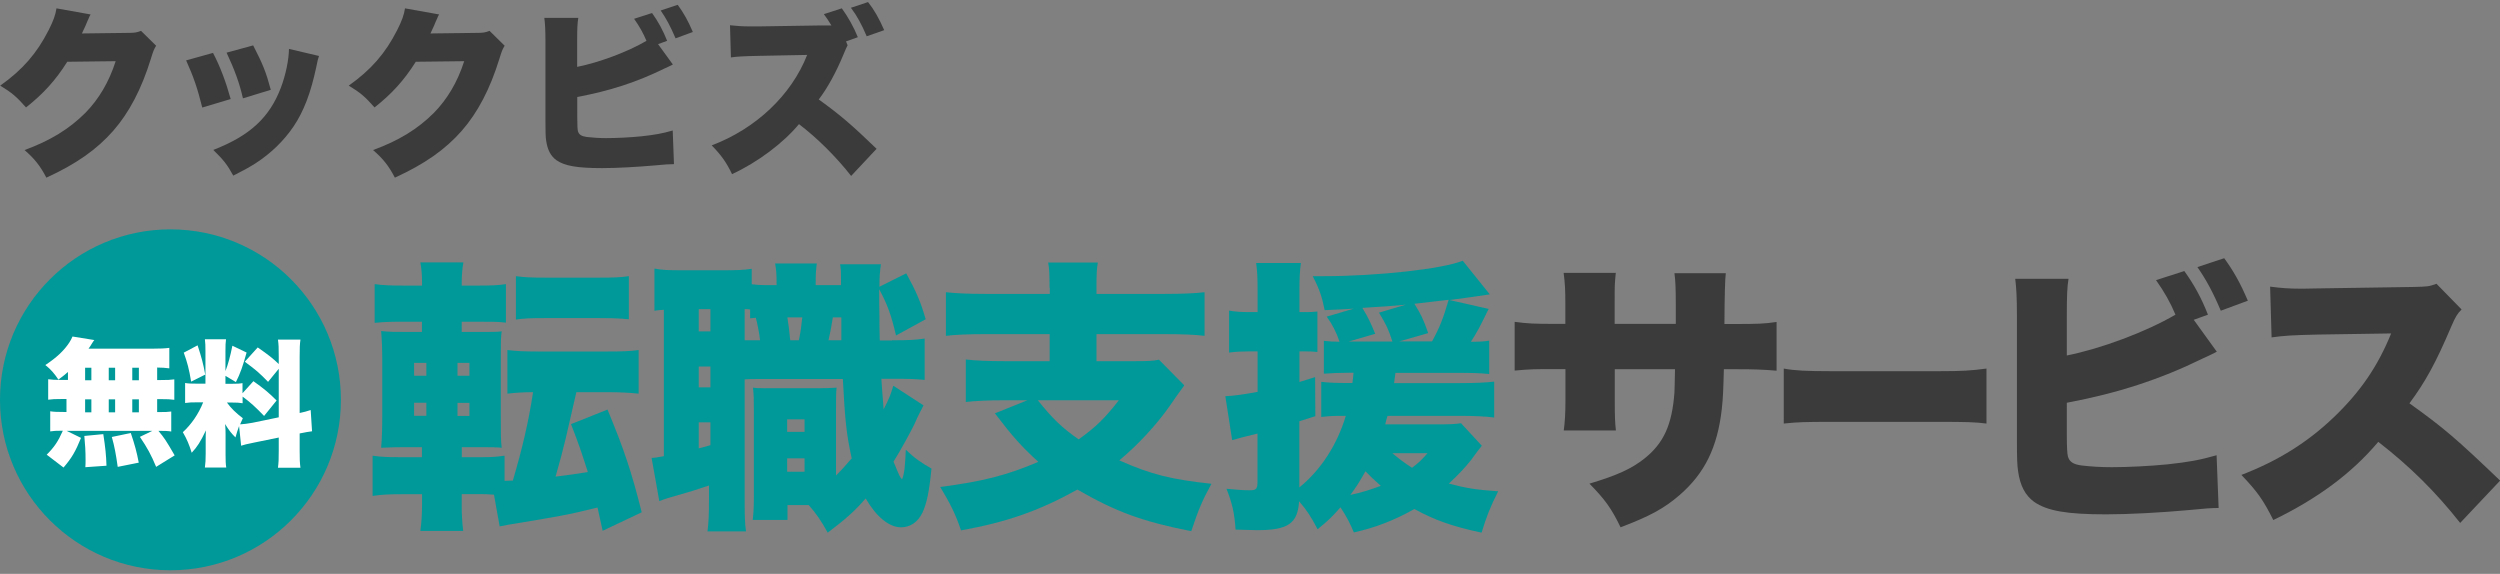
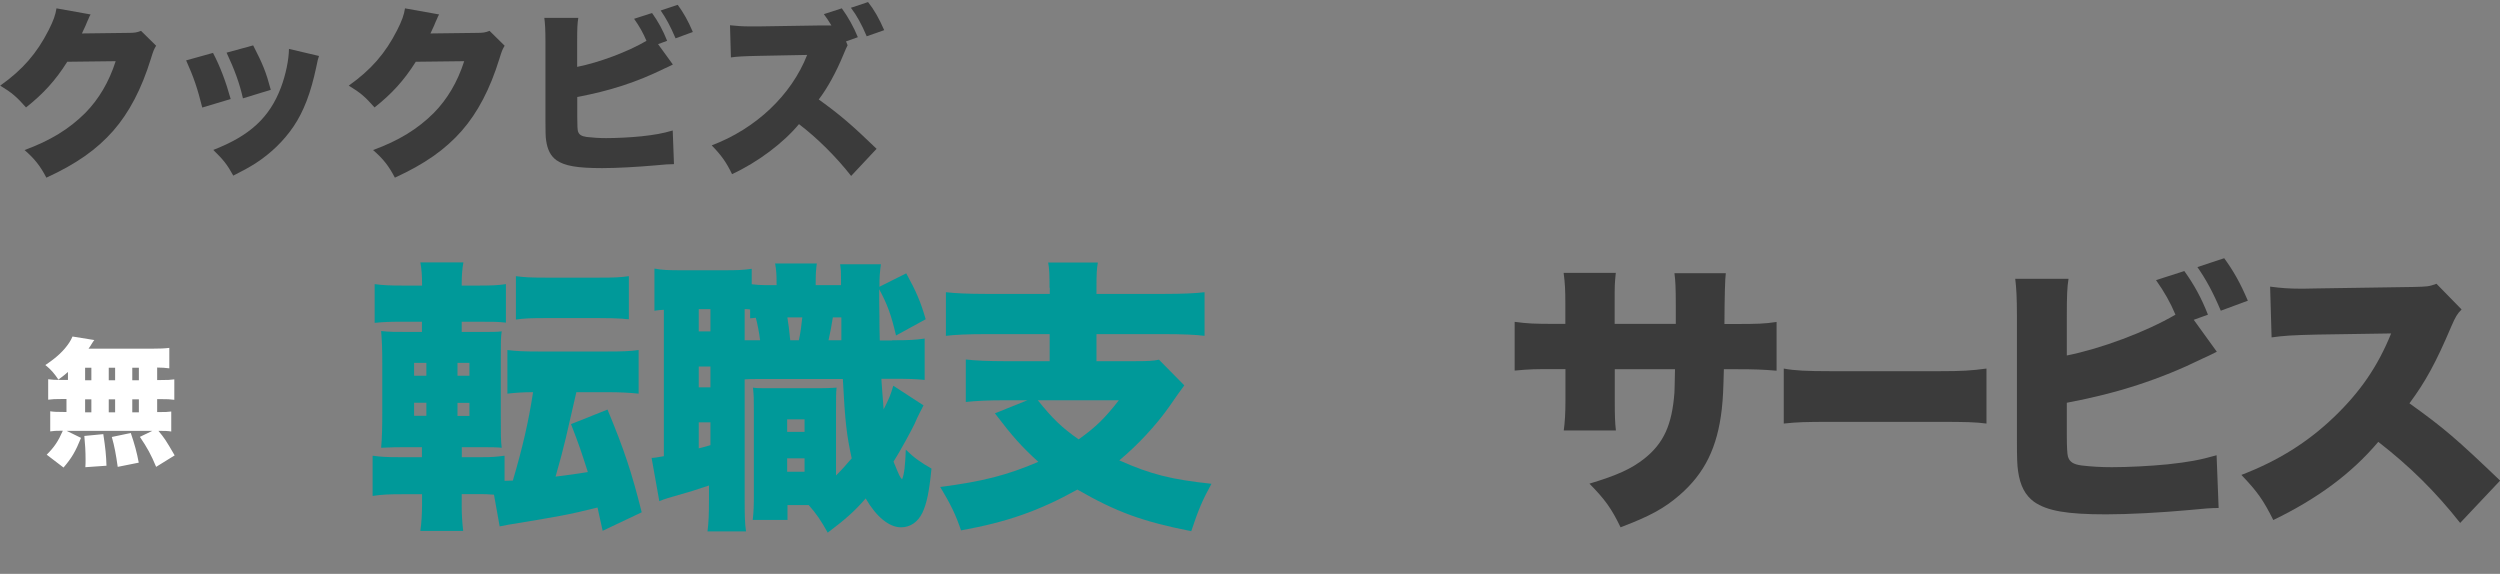
<svg xmlns="http://www.w3.org/2000/svg" width="440" height="101" viewBox="0 0 440 101" fill="none">
  <rect x="0" y="0" width="440" height="101" fill="#808080" stroke="none" />
  <g clip-path="url(#clip0_5994_223087)">
-     <path d="M30 100.367C46.569 100.367 60 86.936 60 70.367C60 53.799 46.569 40.367 30 40.367C13.431 40.367 0 53.799 0 70.367C0 86.936 13.431 100.367 30 100.367Z" fill="#009999" />
    <path d="M15.939 2.549C15.779 2.829 15.719 2.929 15.559 3.349C15.499 3.449 15.439 3.629 15.339 3.829C15.219 4.149 15.119 4.369 15.059 4.509C14.779 5.122 14.566 5.582 14.419 5.889L22.459 5.789C23.699 5.789 24.059 5.729 24.819 5.429L27.479 8.049C27.099 8.689 26.999 8.889 26.559 10.329C24.919 15.649 22.739 19.809 19.939 23.009C17.019 26.329 13.399 28.869 8.159 31.269C7.099 29.229 6.119 27.969 4.319 26.409C8.859 24.749 12.199 22.689 15.019 19.869C17.379 17.469 19.179 14.449 20.359 10.769L11.839 10.869C9.759 14.169 7.619 16.509 4.579 18.909C2.939 17.049 2.139 16.349 0.039 15.069C3.939 12.309 6.479 9.409 8.559 5.309C9.399 3.649 9.779 2.589 9.939 1.469L15.979 2.549H15.939Z" fill="#3B3B3B" />
    <path d="M37.498 9.328C38.738 11.688 39.738 14.328 40.598 17.428L35.598 18.928C34.758 15.568 34.118 13.648 32.758 10.628L37.498 9.308V9.328ZM56.138 9.868C55.938 10.448 55.918 10.568 55.658 11.828C54.698 16.348 53.458 19.608 51.658 22.268C49.918 24.828 47.658 27.008 44.938 28.768C43.818 29.468 42.958 29.948 41.058 30.908C39.978 28.948 39.338 28.148 37.538 26.388C43.978 23.888 47.458 20.688 49.458 15.368C50.298 13.128 50.838 10.508 50.858 8.608L56.138 9.848V9.868ZM44.558 7.988C46.258 11.288 46.838 12.728 47.658 15.808L42.758 17.308C42.158 14.648 41.278 12.248 39.878 9.268L44.558 7.988Z" fill="#3B3B3B" />
    <path d="M77.279 2.549C77.119 2.829 77.059 2.929 76.899 3.349C76.839 3.449 76.779 3.629 76.679 3.829C76.559 4.149 76.459 4.369 76.399 4.509C76.119 5.122 75.906 5.582 75.759 5.889L83.799 5.789C85.039 5.789 85.399 5.729 86.159 5.429L88.819 8.049C88.439 8.689 88.339 8.889 87.899 10.329C86.259 15.649 84.079 19.809 81.279 23.009C78.359 26.329 74.739 28.869 69.499 31.269C68.439 29.229 67.459 27.969 65.659 26.409C70.199 24.749 73.539 22.689 76.359 19.869C78.719 17.469 80.519 14.449 81.699 10.769L73.179 10.869C71.099 14.169 68.959 16.509 65.919 18.909C64.279 17.049 63.479 16.349 61.379 15.069C65.279 12.309 67.819 9.409 69.899 5.309C70.739 3.649 71.119 2.589 71.279 1.469L77.319 2.549H77.279Z" fill="#3B3B3B" />
    <path d="M118.439 11.348C117.679 11.728 117.599 11.768 116.839 12.108C112.079 14.448 107.359 15.988 101.599 17.068V20.648C101.599 21.994 101.639 22.814 101.719 23.108C101.919 23.708 102.319 23.968 103.259 24.108C104.379 24.228 105.379 24.308 106.659 24.308C108.479 24.308 110.979 24.188 112.899 23.988C115.259 23.728 116.519 23.508 118.399 22.968L118.619 28.888C117.859 28.888 116.919 28.948 115.319 29.108C112.119 29.388 108.539 29.588 105.979 29.588C101.599 29.588 99.379 29.208 97.919 28.188C96.919 27.448 96.359 26.388 96.119 24.728C96.019 24.088 95.999 23.168 95.999 21.328V7.408C95.999 5.268 95.939 4.168 95.799 3.148H101.779C101.619 4.148 101.579 4.948 101.579 7.448V11.768C105.419 11.008 110.419 9.148 113.779 7.188C113.199 5.808 112.539 4.628 111.599 3.308L114.759 2.288C115.839 3.788 116.679 5.328 117.419 7.188L115.819 7.768L118.419 11.348H118.439ZM119.279 0.848C120.299 2.248 121.079 3.608 121.939 5.628L118.899 6.748C117.999 4.628 117.239 3.228 116.279 1.848L119.279 0.848Z" fill="#3B3B3B" />
    <path d="M146.32 4.467C145.8 3.627 145.56 3.227 145 2.487L148.16 1.467C149.24 2.947 150.24 4.727 150.98 6.547L148.9 7.287L149.18 7.967C148.993 8.314 148.76 8.834 148.48 9.527C147.14 12.787 145.56 15.607 144.1 17.507C147.92 20.267 149.86 21.927 154.28 26.187L149.8 30.967C147.18 27.607 143.78 24.247 140.62 21.847C137.86 25.167 133.38 28.547 128.84 30.647C127.82 28.527 126.92 27.287 125.26 25.587C133.04 22.647 139.28 16.747 142.06 9.667L133.74 9.827C130.82 9.887 129.76 9.947 128.64 10.107L128.48 4.447C129.72 4.567 130.6 4.647 131.84 4.647H133.64L143.86 4.487H146.32V4.467ZM152.78 0.367C153.84 1.707 154.7 3.207 155.62 5.307L152.54 6.387C151.64 4.267 150.82 2.767 149.76 1.367L152.76 0.367L152.78 0.367Z" fill="#3B3B3B" />
    <path d="M11.98 65.447C11.48 65.907 11.161 66.147 10.28 66.807C9.52 65.687 8.96 65.027 7.98 64.247C10.021 62.887 11.261 61.707 12.2 60.287C12.441 59.927 12.601 59.587 12.761 59.227L16.601 59.847C16.467 60.007 16.32 60.22 16.16 60.487C16.02 60.747 15.8 61.067 15.581 61.367H26.721C28.16 61.367 28.98 61.327 29.8 61.227V64.827C29.061 64.727 28.561 64.707 27.66 64.687V66.887H28.3C29.52 66.887 29.941 66.867 30.68 66.767V70.367C29.96 70.267 29.48 70.247 28.3 70.247H27.66V72.527H27.86C29.081 72.527 29.62 72.507 30.14 72.427V75.947C29.52 75.847 29.061 75.827 27.881 75.827C28.941 77.107 29.201 77.487 30.741 80.147L27.48 82.167C26.601 80.047 25.921 78.807 24.62 76.887L26.82 75.827H11.72L14.261 77.067C13.28 79.487 12.62 80.607 11.181 82.287L8.22 80.027C9.56 78.687 10.241 77.667 11.06 75.807H10.861C9.92 75.807 9.44 75.827 8.84 75.927V72.387C9.48 72.487 10.04 72.507 11.22 72.507H11.7V70.227H10.861C9.7 70.227 9.22 70.247 8.48 70.347V66.747C9.22 66.847 9.64 66.867 10.861 66.867H11.96V65.407L11.98 65.447ZM15.021 82.247C15.06 81.607 15.06 81.407 15.06 80.947C15.06 79.367 14.98 78.167 14.841 76.727L18.18 76.407C18.561 78.887 18.68 80.087 18.741 81.967L15.021 82.227V82.247ZM14.98 66.927H16.081V64.727H14.98V66.927ZM14.98 72.567H16.081V70.287H14.98V72.567ZM19.14 66.927H20.261V64.727H19.14V66.927ZM19.14 72.567H20.261V70.287H19.14V72.567ZM20.721 82.187C20.381 79.827 20.16 78.607 19.68 76.907L23.02 76.207C23.721 78.287 24.061 79.527 24.421 81.427L20.721 82.167V82.187ZM24.441 66.927V64.727H23.28V66.927H24.441ZM24.441 72.567V70.287H23.28V72.567H24.441Z" fill="white" />
-     <path d="M42.08 74.987C41.82 75.707 41.7 76.087 41.44 76.987C40.7 76.247 40.24 75.667 39.62 74.627C39.7 75.667 39.7 75.727 39.7 76.507V79.967C39.7 81.087 39.72 81.647 39.82 82.287H36.06C36.16 81.567 36.2 80.887 36.2 79.867V77.707C36.2 76.847 36.2 76.307 36.24 75.747C35.26 77.787 34.76 78.587 33.74 79.687C33.3 78.267 32.88 77.267 32.18 76.067C33.66 74.707 34.92 72.907 35.76 70.807H34.84C33.72 70.807 33.24 70.827 32.58 70.927V67.407C33.14 67.507 33.64 67.527 34.82 67.527H36.16V61.847C36.16 60.847 36.14 60.307 36.06 59.707H39.78C39.7 60.267 39.68 60.787 39.68 61.827V65.307C40.14 64.147 40.54 62.647 40.9 60.847L43.4 62.047C42.78 64.307 42.28 65.767 41.52 67.247L39.68 66.147V67.547H40.8C41.8 67.547 42.16 67.527 42.68 67.427V69.207L44.6 67.087C46.4 68.367 47.38 69.167 48.68 70.487L46.48 73.207C44.96 71.627 44.06 70.807 42.7 69.807V70.967C42.1 70.867 41.66 70.847 40.74 70.847H39.94C40.66 71.847 41.52 72.687 42.74 73.607C42.5 74.127 42.42 74.307 42.26 74.687C42.78 74.667 43.68 74.547 44.44 74.407L49.06 73.447V64.907L47.18 67.207C45.64 65.627 45.1 65.147 43.08 63.667L45.36 61.147C47.2 62.427 48.02 63.067 49.06 64.067V62.787C49.06 61.247 49.04 60.607 48.92 59.767H52.88C52.76 60.607 52.74 61.247 52.74 62.787V72.687C53.5 72.527 53.96 72.407 54.68 72.167L54.92 75.907C54.36 75.987 53.74 76.067 52.74 76.287V79.287C52.74 80.847 52.76 81.447 52.88 82.327H48.92C49.04 81.407 49.06 80.847 49.06 79.247V77.007L44.76 77.887C43.4 78.167 42.94 78.267 42.44 78.447L42.08 75.007V74.987ZM34.78 60.787C35.48 62.927 35.78 64.047 36.12 65.927L33.64 67.167C33.28 64.987 32.96 63.747 32.34 62.067L34.76 60.787H34.78Z" fill="white" />
    <path d="M106.06 93.384C105.6 91.284 105.5 90.864 105.16 89.324C99.94 90.624 98.38 90.884 89.5 92.344C88.94 92.444 88.64 92.504 87.94 92.644L86.94 87.064C85.84 86.964 85.24 86.964 83.98 86.964H81.26V89.124C81.26 90.624 81.36 92.044 81.52 93.444H73.98C74.18 92.044 74.28 90.524 74.28 88.784V86.984H70.86C68.56 86.984 67.3 87.024 65.58 87.284V80.204C67.08 80.404 67.84 80.464 70.44 80.464H74.26V78.704H72.36C69.8 78.704 69.1 78.704 67.08 78.804C67.24 77.044 67.28 75.184 67.28 72.524V63.984C67.28 61.324 67.22 59.964 67.08 58.264C68.64 58.424 69.38 58.424 72.3 58.424H74.26V56.624H70.8C68.44 56.624 67.58 56.664 65.94 56.824V50.004C67.4 50.204 68.5 50.264 71.26 50.264H74.28V49.904C74.28 48.504 74.22 47.504 73.98 46.184H81.56C81.36 47.284 81.26 48.384 81.26 49.904V50.264H83.78C86.5 50.264 87.6 50.224 89.04 50.004V56.784C87.54 56.624 87.04 56.624 84.22 56.624H81.26V58.424H84.28C86.68 58.424 87.4 58.424 88.3 58.324C88.14 59.324 88.14 60.124 88.14 63.344V72.984C88.14 76.644 88.14 77.544 88.3 78.804C87.24 78.704 86.54 78.704 84.04 78.704H81.28V80.464H84.74C86.6 80.464 87.34 80.404 88.8 80.204V84.624L90.26 84.584C91.92 78.964 93.02 74.284 93.82 69.024C91.92 69.024 90.76 69.124 89.3 69.284V61.604C90.86 61.804 92.26 61.864 94.68 61.864H107.02C109.44 61.864 110.84 61.824 112.4 61.604V69.284C110.9 69.124 109.14 69.024 107.02 69.024H101.44L99.58 77.104C99.113 79.077 98.513 81.337 97.78 83.884C100.6 83.524 100.94 83.484 103.46 83.084C102.16 79.024 102 78.564 100.5 74.644L106.92 72.084C109.84 79.104 111.18 83.124 112.94 90.164L106.06 93.424V93.384ZM72.88 63.864V66.124H75.04V63.864H72.88ZM72.88 70.884V73.184H75.04V70.884H72.88ZM82.62 66.124V63.864H80.52V66.124H82.62ZM82.62 73.204V70.904H80.52V73.204H82.62ZM90.8 48.604C92.3 48.804 93.36 48.864 96.02 48.864H105.46C108.12 48.864 109.18 48.824 110.68 48.604V56.184C110.373 56.184 109.973 56.15 109.48 56.084C108.68 56.024 107.22 55.984 105.46 55.984H96.02C93.52 55.984 92.26 56.024 90.8 56.244V48.604Z" fill="#009999" />
    <path d="M157.02 59.887C160.14 59.887 160.98 59.827 162.74 59.587V66.867C161.08 66.707 160.28 66.667 157.02 66.667H155.12C155.22 68.267 155.28 68.927 155.52 72.047C156.48 70.147 156.72 69.587 157.22 67.887L162.54 71.347C161.98 72.447 161.58 73.147 160.98 74.567C160.32 75.927 158.48 79.327 157.26 81.247C158.32 83.807 158.32 83.867 158.76 84.367C159.16 83.467 159.32 81.907 159.42 79.147C160.92 80.607 162.08 81.407 163.94 82.467C163.54 86.627 163.08 88.687 162.34 90.247C161.54 91.907 160.18 92.807 158.58 92.807C156.48 92.807 154.22 90.947 152.36 87.727C150.36 90.027 148.8 91.387 145.68 93.747C144.52 91.647 143.62 90.327 142.32 88.887H138.6V91.507H132.48C132.64 90.107 132.68 88.947 132.68 87.347V72.387C132.68 70.127 132.68 69.667 132.52 68.227C133.22 68.327 133.68 68.327 135.44 68.327H144.22C145.42 68.327 146.12 68.287 147.24 68.227C147.14 69.187 147.14 69.787 147.14 72.387V83.687C148.3 82.527 148.9 81.827 149.9 80.667C149 76.507 148.74 74.347 148.34 66.707H133.42C132.36 66.707 131.86 66.707 131.06 66.767V88.047C131.06 91.007 131.1 92.107 131.3 93.527H124.52C124.72 91.967 124.78 90.467 124.78 88.007V85.447C122.22 86.307 121.82 86.447 117.6 87.647C116.8 87.907 116.64 87.947 116.04 88.207L114.68 80.587C115.14 80.587 115.54 80.527 116.84 80.287V54.527C116.14 54.567 115.94 54.567 115.18 54.687V47.267C116.48 47.527 117.58 47.567 120.1 47.567H127.28C129.84 47.567 130.9 47.527 132.3 47.307V50.027C133.06 50.127 133.86 50.187 134.82 50.187H136.68C136.68 48.027 136.62 47.627 136.42 46.367H143.76C143.6 47.627 143.56 48.127 143.56 50.187H148.02V49.227C148.02 47.767 148.02 47.627 147.86 46.507H155.04C154.84 47.967 154.78 48.807 154.78 50.467L159.5 48.107C161.26 51.327 162.02 53.067 162.92 56.187L157.7 59.047C156.84 55.387 156.2 53.627 154.74 50.907V52.007C154.74 52.567 154.74 53.807 154.78 55.767C154.78 56.667 154.78 58.067 154.84 59.927H157L157.02 59.887ZM122.98 58.327H125.04V54.407H122.98V58.327ZM122.98 68.167H125.04V64.507H122.98V68.167ZM122.98 78.907C124.08 78.647 124.34 78.547 125.04 78.347V74.327H122.98V78.887V78.907ZM133.78 59.887C133.58 58.327 133.28 56.867 133.02 55.927C132.56 55.987 132.46 55.987 132.02 56.027V54.467C131.56 54.407 131.52 54.407 131.06 54.407V59.887H133.78ZM138.54 76.007H141.6V73.807H138.54V76.007ZM138.54 83.027H141.6V80.667H138.54V83.027ZM140.6 59.887C140.9 58.527 141.06 57.267 141.2 55.867H138.58C138.74 56.867 138.94 58.287 139.08 59.887H140.58H140.6ZM148.08 59.887V55.867H146.58C146.38 57.167 146.12 58.587 145.82 59.887H148.08Z" fill="#009999" />
    <path d="M184.72 50.667C184.72 48.367 184.68 47.347 184.48 46.207H193.22C193.02 47.307 192.98 48.367 192.98 50.667V51.727H205.02C208.08 51.727 210.4 51.627 212 51.427V59.107C210.5 58.907 207.98 58.807 205.08 58.807H192.98V63.567H199.76C201.86 63.567 203.02 63.527 203.98 63.307L208.44 67.827C208.04 68.334 207.174 69.554 205.84 71.487C203.52 74.807 200.26 78.307 197 81.027C202.62 83.527 206.18 84.387 213.22 85.147C211.66 87.967 210.96 89.607 209.66 93.487C201.02 91.787 196.4 90.067 189.62 86.167C182.84 89.927 177.22 91.887 169.14 93.347C168.18 90.487 167.24 88.627 165.48 85.707C172.9 84.747 177.22 83.647 182.74 81.287C179.78 78.567 178.32 76.967 175.1 72.747L180.82 70.447H176.5C174.04 70.447 171.78 70.547 169.98 70.747V63.267C171.48 63.467 174.14 63.567 176.76 63.567H184.74V58.807H173.4C170.44 58.807 168.08 58.907 166.48 59.107V51.427C168.14 51.627 170.44 51.727 173.46 51.727H184.76V50.667H184.72ZM182.66 70.447C185.18 73.607 186.88 75.267 189.84 77.327C192.86 75.167 194.4 73.667 196.92 70.447H182.66Z" fill="#009999" />
-     <path d="M260.82 78.427C260.38 78.96 259.747 79.8 258.92 80.947C257.86 82.307 256.52 83.707 255 85.107C257.96 85.907 259.82 86.207 263.68 86.467C262.28 89.227 261.58 91.027 260.76 93.747C255.6 92.647 252.52 91.547 248.92 89.587C245.5 91.547 241.94 92.907 238.28 93.707C237.58 92.047 237.02 90.947 235.92 89.287C234.52 90.887 233.82 91.587 231.9 93.147C230.74 90.947 230 89.787 228.64 88.227C228.4 92.147 226.68 93.307 221.32 93.307C220.36 93.307 219.36 93.247 217.46 93.207C217.26 90.247 216.86 88.547 215.86 86.027C217.96 86.227 218.92 86.287 220.02 86.287C221.12 86.287 221.32 85.987 221.32 84.787V76.307C219.107 76.84 217.62 77.227 216.86 77.467L215.66 69.727C217.16 69.667 218.62 69.467 221.34 68.967V61.847H219.78C218.62 61.847 217.68 61.887 216.32 62.047V54.667C217.52 54.867 218.42 54.927 219.88 54.927H221.34V51.467C221.34 48.747 221.28 47.807 221.08 46.287H228.96C228.76 47.747 228.7 48.847 228.7 51.467V54.927H229.76C230.56 54.927 230.96 54.927 231.86 54.827V61.947C230.9 61.847 230.46 61.847 229.76 61.847H228.7V67.227C229.76 66.927 230.16 66.767 231.46 66.367L231.5 73.247L228.68 74.147V85.787C232.44 82.767 235.36 78.247 236.86 73.187C234.66 73.187 233.84 73.227 232.54 73.387V67.207C234 67.367 235.3 67.407 237.06 67.407H238.02C238.087 67.007 238.153 66.407 238.22 65.607H237.16C235.76 65.607 234.4 65.667 233 65.767V59.987C233.86 60.087 234.7 60.147 235.76 60.147C235.2 58.487 234.46 57.027 233.5 55.727L238.26 54.327C236.3 54.427 235.8 54.487 233.14 54.587C232.68 52.287 232.24 50.927 231.04 48.607H232.94C242.38 48.607 253.88 47.347 257.44 45.887L262.2 51.807C260.54 52.067 258.18 52.407 255.12 52.807L262 54.367C260.34 57.787 260 58.387 258.88 60.147C260.54 60.147 261.2 60.107 262.1 59.947V65.827C260.6 65.667 259.04 65.627 257.14 65.627H245.6C245.533 66.2 245.453 66.8 245.36 67.427H256.9C259.76 67.427 261.56 67.327 262.98 67.167V73.487C261.68 73.287 259.16 73.187 256.9 73.187H244.2C244 73.847 243.96 74.047 243.8 74.687H252.78C255.18 74.687 256.2 74.647 257.14 74.487L260.8 78.447L260.82 78.427ZM247.42 53.627C244.36 53.887 244.2 53.927 239.78 54.187C240.88 56.047 241.14 56.607 242.04 58.747L237.38 60.107H245.06C244.4 58.047 244 57.147 242.7 55.027L247.42 53.627ZM237.64 87.107C239.6 86.707 241.3 86.147 243.02 85.507C241.66 84.307 241.26 83.907 240.32 82.947C239.36 84.647 238.72 85.707 237.66 87.107H237.64ZM245.06 79.767C246.26 80.767 247.16 81.467 248.52 82.327C249.78 81.367 250.18 80.967 251.24 79.767H245.06ZM252.04 60.087C253.34 57.727 254.04 55.967 254.96 52.767C253.32 52.967 251.313 53.2 248.94 53.467C250.04 55.227 250.54 56.227 251.36 58.627L246.28 60.087H252.06H252.04Z" fill="#009999" />
    <path d="M294.94 57.023V53.703C294.94 50.843 294.88 49.343 294.7 48.083H303.74C303.607 49.083 303.527 52.063 303.5 57.023H305.46C309.22 57.023 310.62 56.983 312.68 56.663V65.243C310.28 65.043 308.86 64.983 305.6 64.983H303.4C303.3 68.943 303.24 70.063 303.04 71.963C302.28 78.743 300.02 83.303 295.62 87.123C292.9 89.483 290.3 90.883 285.22 92.803C283.62 89.483 282.46 87.883 279.74 85.123C284.6 83.663 287.16 82.503 289.42 80.703C292.84 77.983 294.28 74.723 294.7 69.103C294.74 68.203 294.74 67.843 294.8 64.983H284.2V70.603C284.2 73.063 284.24 74.423 284.4 75.763H275.22C275.42 74.363 275.52 72.703 275.52 70.483V64.963H273.66C270.04 64.963 269.4 64.963 266.58 65.223V56.643C268.84 56.943 269.84 57.003 273.8 57.003H275.5V53.343C275.5 50.983 275.44 49.883 275.2 48.023H284.38C284.18 50.023 284.18 50.183 284.18 53.143V57.003H294.92L294.94 57.023Z" fill="#3B3B3B" />
    <path d="M313.941 64.867C315.821 65.227 318.001 65.327 322.181 65.327H341.381C345.401 65.327 346.921 65.227 349.621 64.867V74.547C347.701 74.287 345.921 74.247 341.341 74.247H322.221C317.721 74.247 316.401 74.287 313.941 74.547V64.867Z" fill="#3B3B3B" />
    <path d="M390.16 61.905C388.96 62.505 388.86 62.565 387.66 63.105C380.18 66.765 372.8 69.185 363.76 70.885V76.505C363.76 78.612 363.826 79.899 363.96 80.365C364.26 81.325 364.92 81.725 366.38 81.925C368.14 82.125 369.7 82.225 371.7 82.225C374.56 82.225 378.48 82.025 381.48 81.725C385.2 81.325 387.16 80.965 390.12 80.125L390.48 89.405C389.28 89.405 387.82 89.505 385.32 89.765C380.3 90.225 374.68 90.525 370.66 90.525C363.78 90.525 360.32 89.925 358 88.325C356.44 87.165 355.54 85.505 355.18 82.905C355.02 81.905 354.98 80.445 354.98 77.585V55.745C354.98 52.385 354.88 50.665 354.68 49.065H364.06C363.82 50.625 363.76 51.885 363.76 55.785V62.565C369.78 61.365 377.62 58.445 382.88 55.385C381.98 53.225 380.92 51.365 379.46 49.305L384.44 47.705C386.14 50.065 387.46 52.465 388.6 55.385L386.1 56.285L390.16 61.905ZM391.46 45.445C393.06 47.645 394.28 49.765 395.62 52.925L390.86 54.685C389.46 51.365 388.24 49.165 386.74 47.005L391.46 45.445Z" fill="#3B3B3B" />
    <path d="M432.98 92.025C428.62 86.505 424.2 82.145 418.58 77.765C413.86 83.345 407.88 87.765 400.1 91.525C398.34 88.005 397.28 86.505 394.48 83.585C401 81.085 406.18 77.805 410.74 73.445C415.4 68.985 418.48 64.505 420.84 58.685L407.78 58.885C403.46 58.985 401.86 59.085 399.8 59.385L399.54 50.445C401.5 50.705 402.86 50.805 404.82 50.805C405.22 50.805 406.18 50.805 407.64 50.765L424.8 50.505C427.16 50.445 427.46 50.445 428.82 49.945L433.24 54.465C432.48 55.225 432.18 55.725 431.44 57.425C428.78 63.705 426.88 67.205 424.06 70.985C430.14 75.345 432.2 77.105 440.02 84.585L433 92.025H432.98Z" fill="#3B3B3B" />
  </g>
  <defs>
    <clipPath id="clip0_5994_223087">
      <rect width="440" height="100" fill="white" transform="translate(0 0.367)" />
    </clipPath>
  </defs>
</svg>